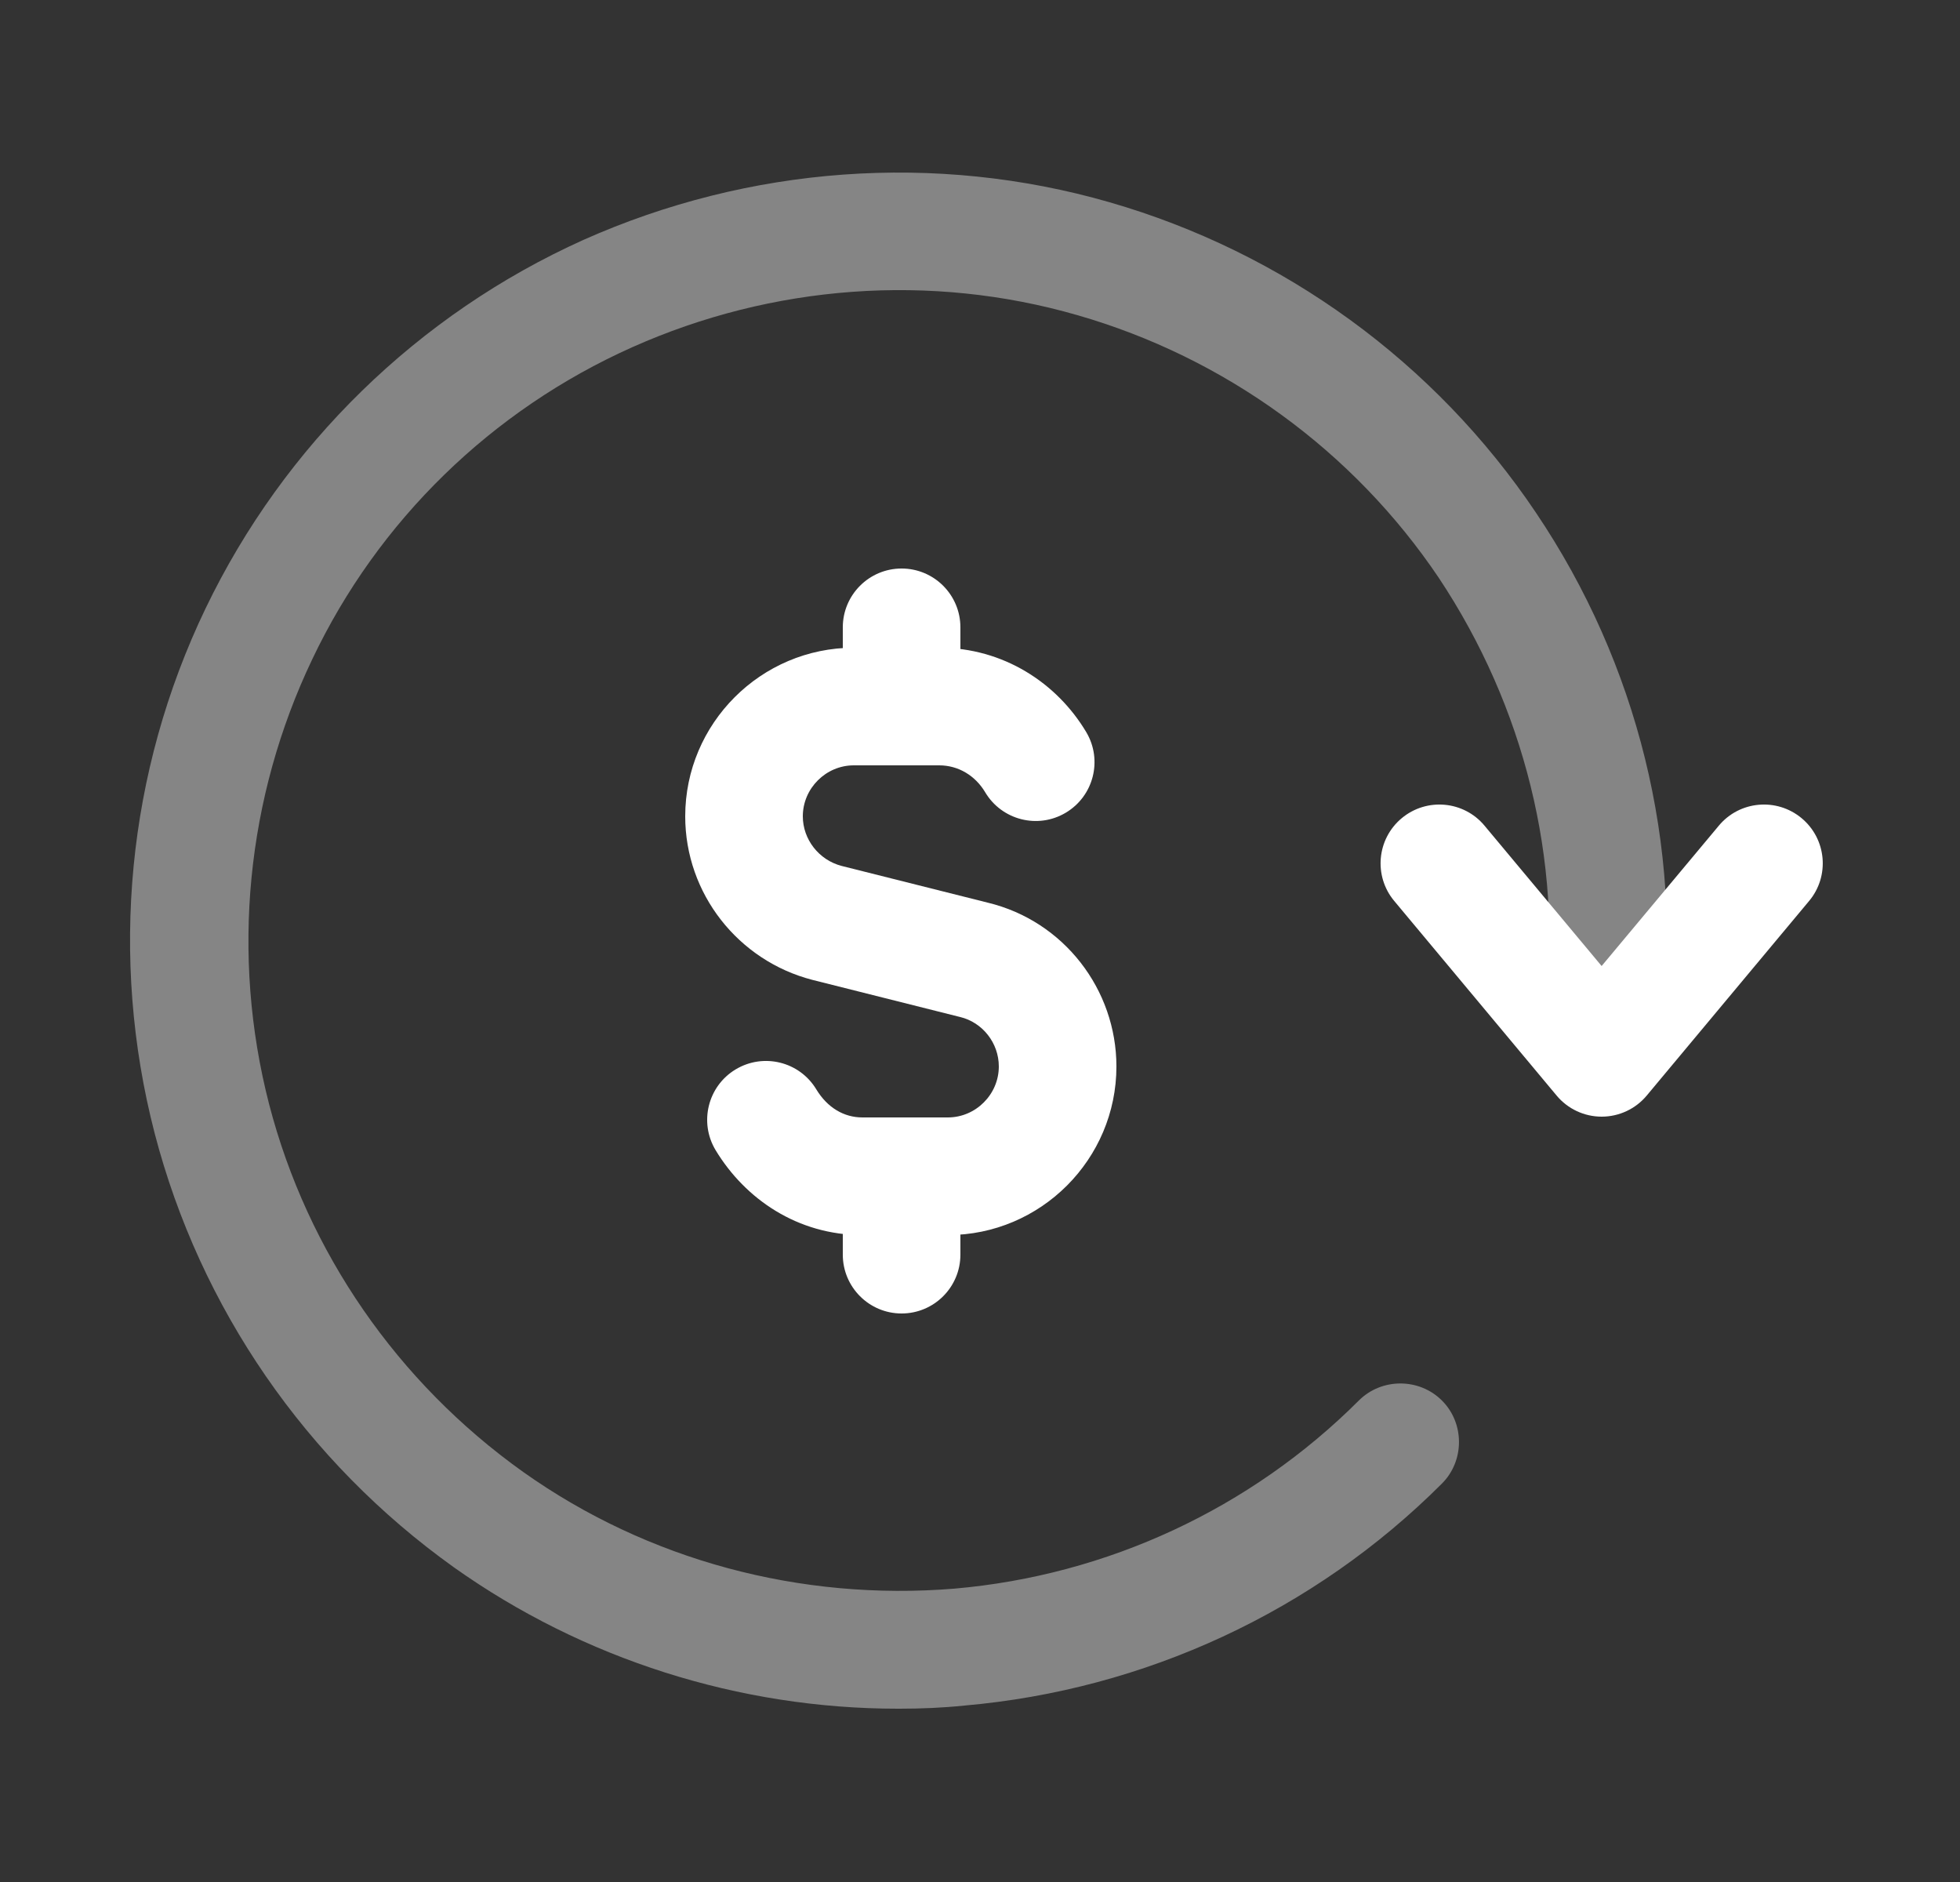
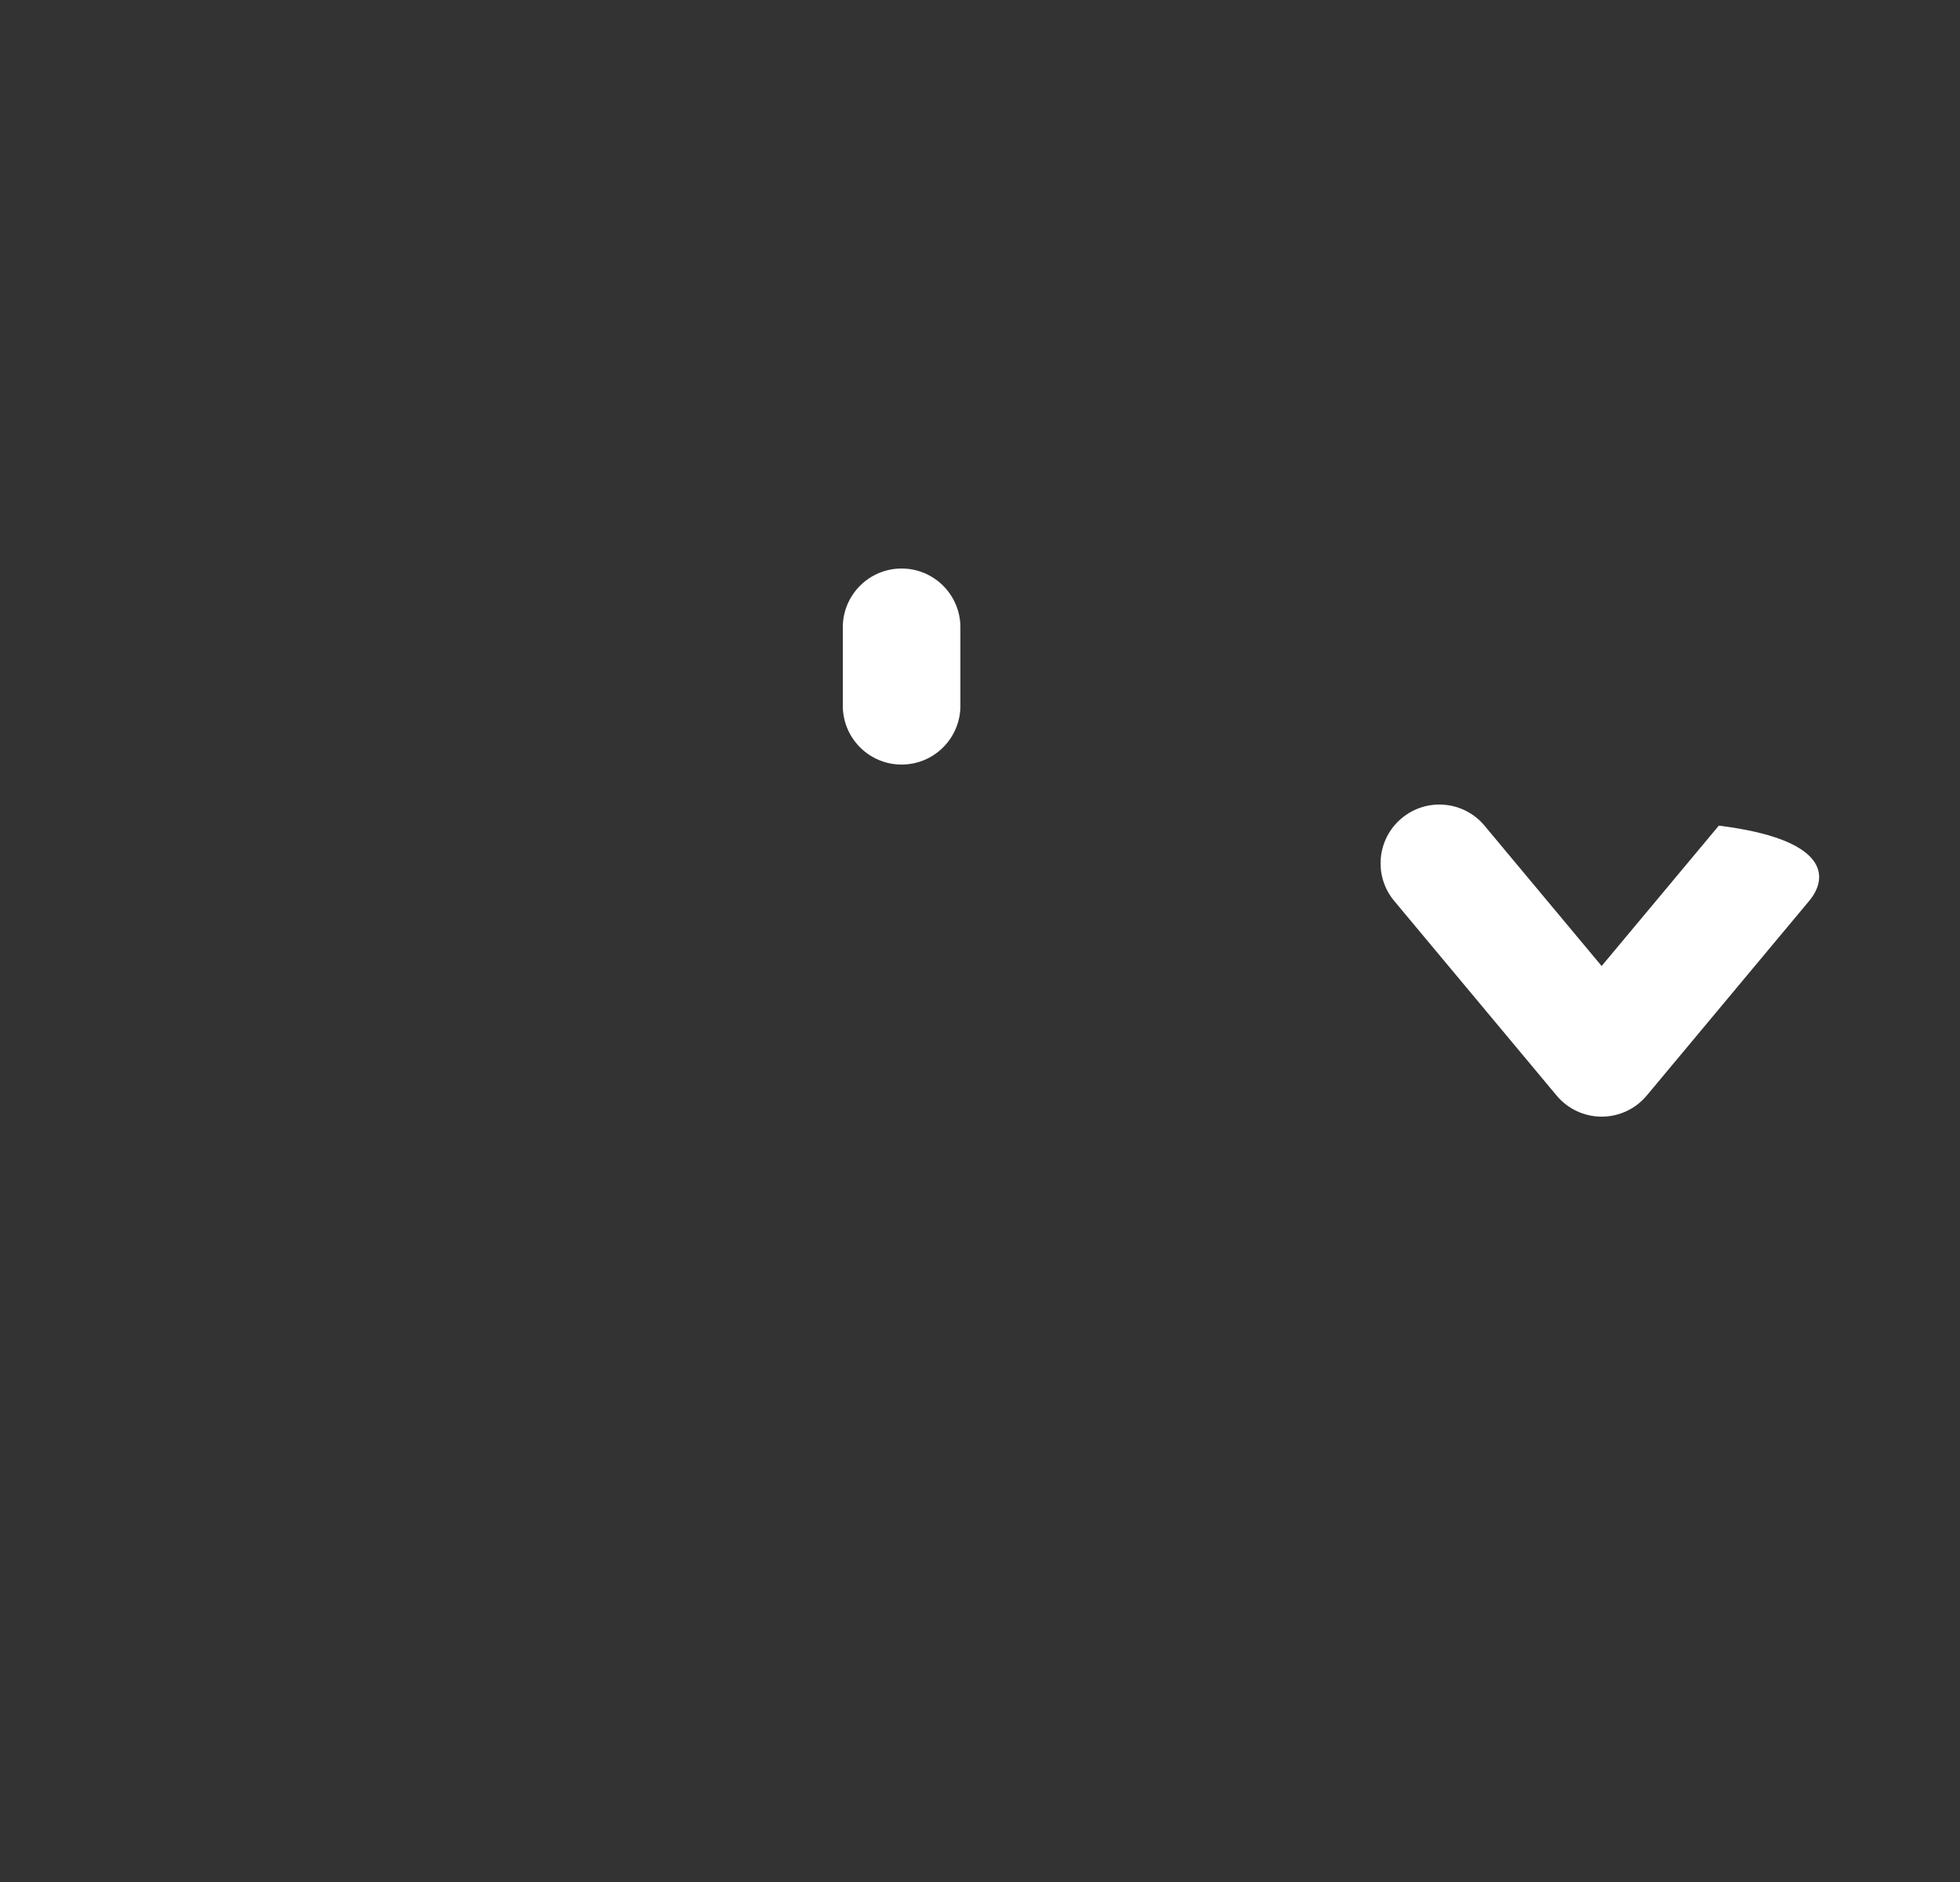
<svg xmlns="http://www.w3.org/2000/svg" width="25" height="24" viewBox="0 0 25 24" fill="none">
  <rect x="0" y="0" width="25" height="24" fill="#333333" stroke="none" />
  <path fill-rule="evenodd" clip-rule="evenodd" d="M11.5 7.25C11.914 7.25 12.25 7.586 12.25 8V9C12.25 9.414 11.914 9.75 11.5 9.75C11.086 9.75 10.75 9.414 10.75 9V8C10.75 7.586 11.086 7.25 11.5 7.25Z" fill="white" />
-   <path fill-rule="evenodd" clip-rule="evenodd" d="M11.5 14.25C11.914 14.25 12.25 14.586 12.25 15V16C12.25 16.414 11.914 16.75 11.5 16.75C11.086 16.75 10.75 16.414 10.75 16V15C10.75 14.586 11.086 14.25 11.5 14.25Z" fill="white" />
-   <path fill-rule="evenodd" clip-rule="evenodd" d="M10.89 9.76C10.534 9.76 10.24 10.054 10.24 10.41C10.24 10.702 10.443 10.967 10.736 11.043L12.599 11.511C13.57 11.745 14.24 12.62 14.24 13.6C14.24 14.784 13.274 15.75 12.09 15.75H11C10.174 15.75 9.506 15.292 9.128 14.668C8.914 14.313 9.028 13.852 9.382 13.638C9.737 13.424 10.198 13.537 10.412 13.892C10.555 14.128 10.767 14.25 11 14.25H12.09C12.446 14.25 12.74 13.956 12.74 13.6C12.74 13.301 12.533 13.038 12.246 12.969L12.237 12.967L10.363 12.496C9.417 12.252 8.74 11.397 8.74 10.41C8.74 9.226 9.706 8.26 10.89 8.26H11.98C12.797 8.26 13.481 8.709 13.855 9.336C14.067 9.692 13.95 10.152 13.594 10.364C13.238 10.576 12.778 10.459 12.566 10.103C12.439 9.89 12.223 9.76 11.98 9.76H10.89Z" fill="white" />
-   <path opacity="0.4" d="M11.472 21.79C11.752 21.79 12.022 21.779 12.302 21.75C14.602 21.549 16.762 20.549 18.392 18.919C18.682 18.629 18.682 18.149 18.392 17.86C18.102 17.57 17.622 17.57 17.332 17.86C15.952 19.239 14.122 20.09 12.172 20.259C10.212 20.419 8.262 19.899 6.672 18.77C5.072 17.63 3.922 15.97 3.432 14.079C2.942 12.18 3.142 10.169 3.982 8.409C4.822 6.639 6.272 5.229 8.062 4.429C9.852 3.629 11.872 3.479 13.742 4.019C15.622 4.559 17.262 5.749 18.352 7.369C19.442 9.009 19.932 10.969 19.712 12.899C19.662 13.309 19.962 13.68 20.372 13.729C20.782 13.78 21.152 13.479 21.202 13.069C21.462 10.79 20.892 8.469 19.592 6.539C18.302 4.619 16.372 3.219 14.152 2.579C11.932 1.939 9.552 2.119 7.442 3.059C5.332 4.009 3.622 5.679 2.622 7.759C1.622 9.839 1.392 12.21 1.972 14.45C2.552 16.68 3.902 18.64 5.792 19.989C7.442 21.16 9.432 21.79 11.452 21.79H11.472Z" fill="white" />
-   <path fill-rule="evenodd" clip-rule="evenodd" d="M17.879 10.434C18.197 10.169 18.67 10.211 18.935 10.529L20.429 12.319L21.924 10.529C22.189 10.211 22.662 10.169 22.98 10.434C23.298 10.699 23.341 11.172 23.075 11.49L21.005 13.97C20.863 14.141 20.652 14.24 20.429 14.24C20.207 14.24 19.996 14.141 19.854 13.97L17.784 11.49C17.518 11.172 17.561 10.699 17.879 10.434Z" fill="white" />
+   <path fill-rule="evenodd" clip-rule="evenodd" d="M17.879 10.434C18.197 10.169 18.67 10.211 18.935 10.529L20.429 12.319L21.924 10.529C23.298 10.699 23.341 11.172 23.075 11.49L21.005 13.97C20.863 14.141 20.652 14.24 20.429 14.24C20.207 14.24 19.996 14.141 19.854 13.97L17.784 11.49C17.518 11.172 17.561 10.699 17.879 10.434Z" fill="white" />
</svg>